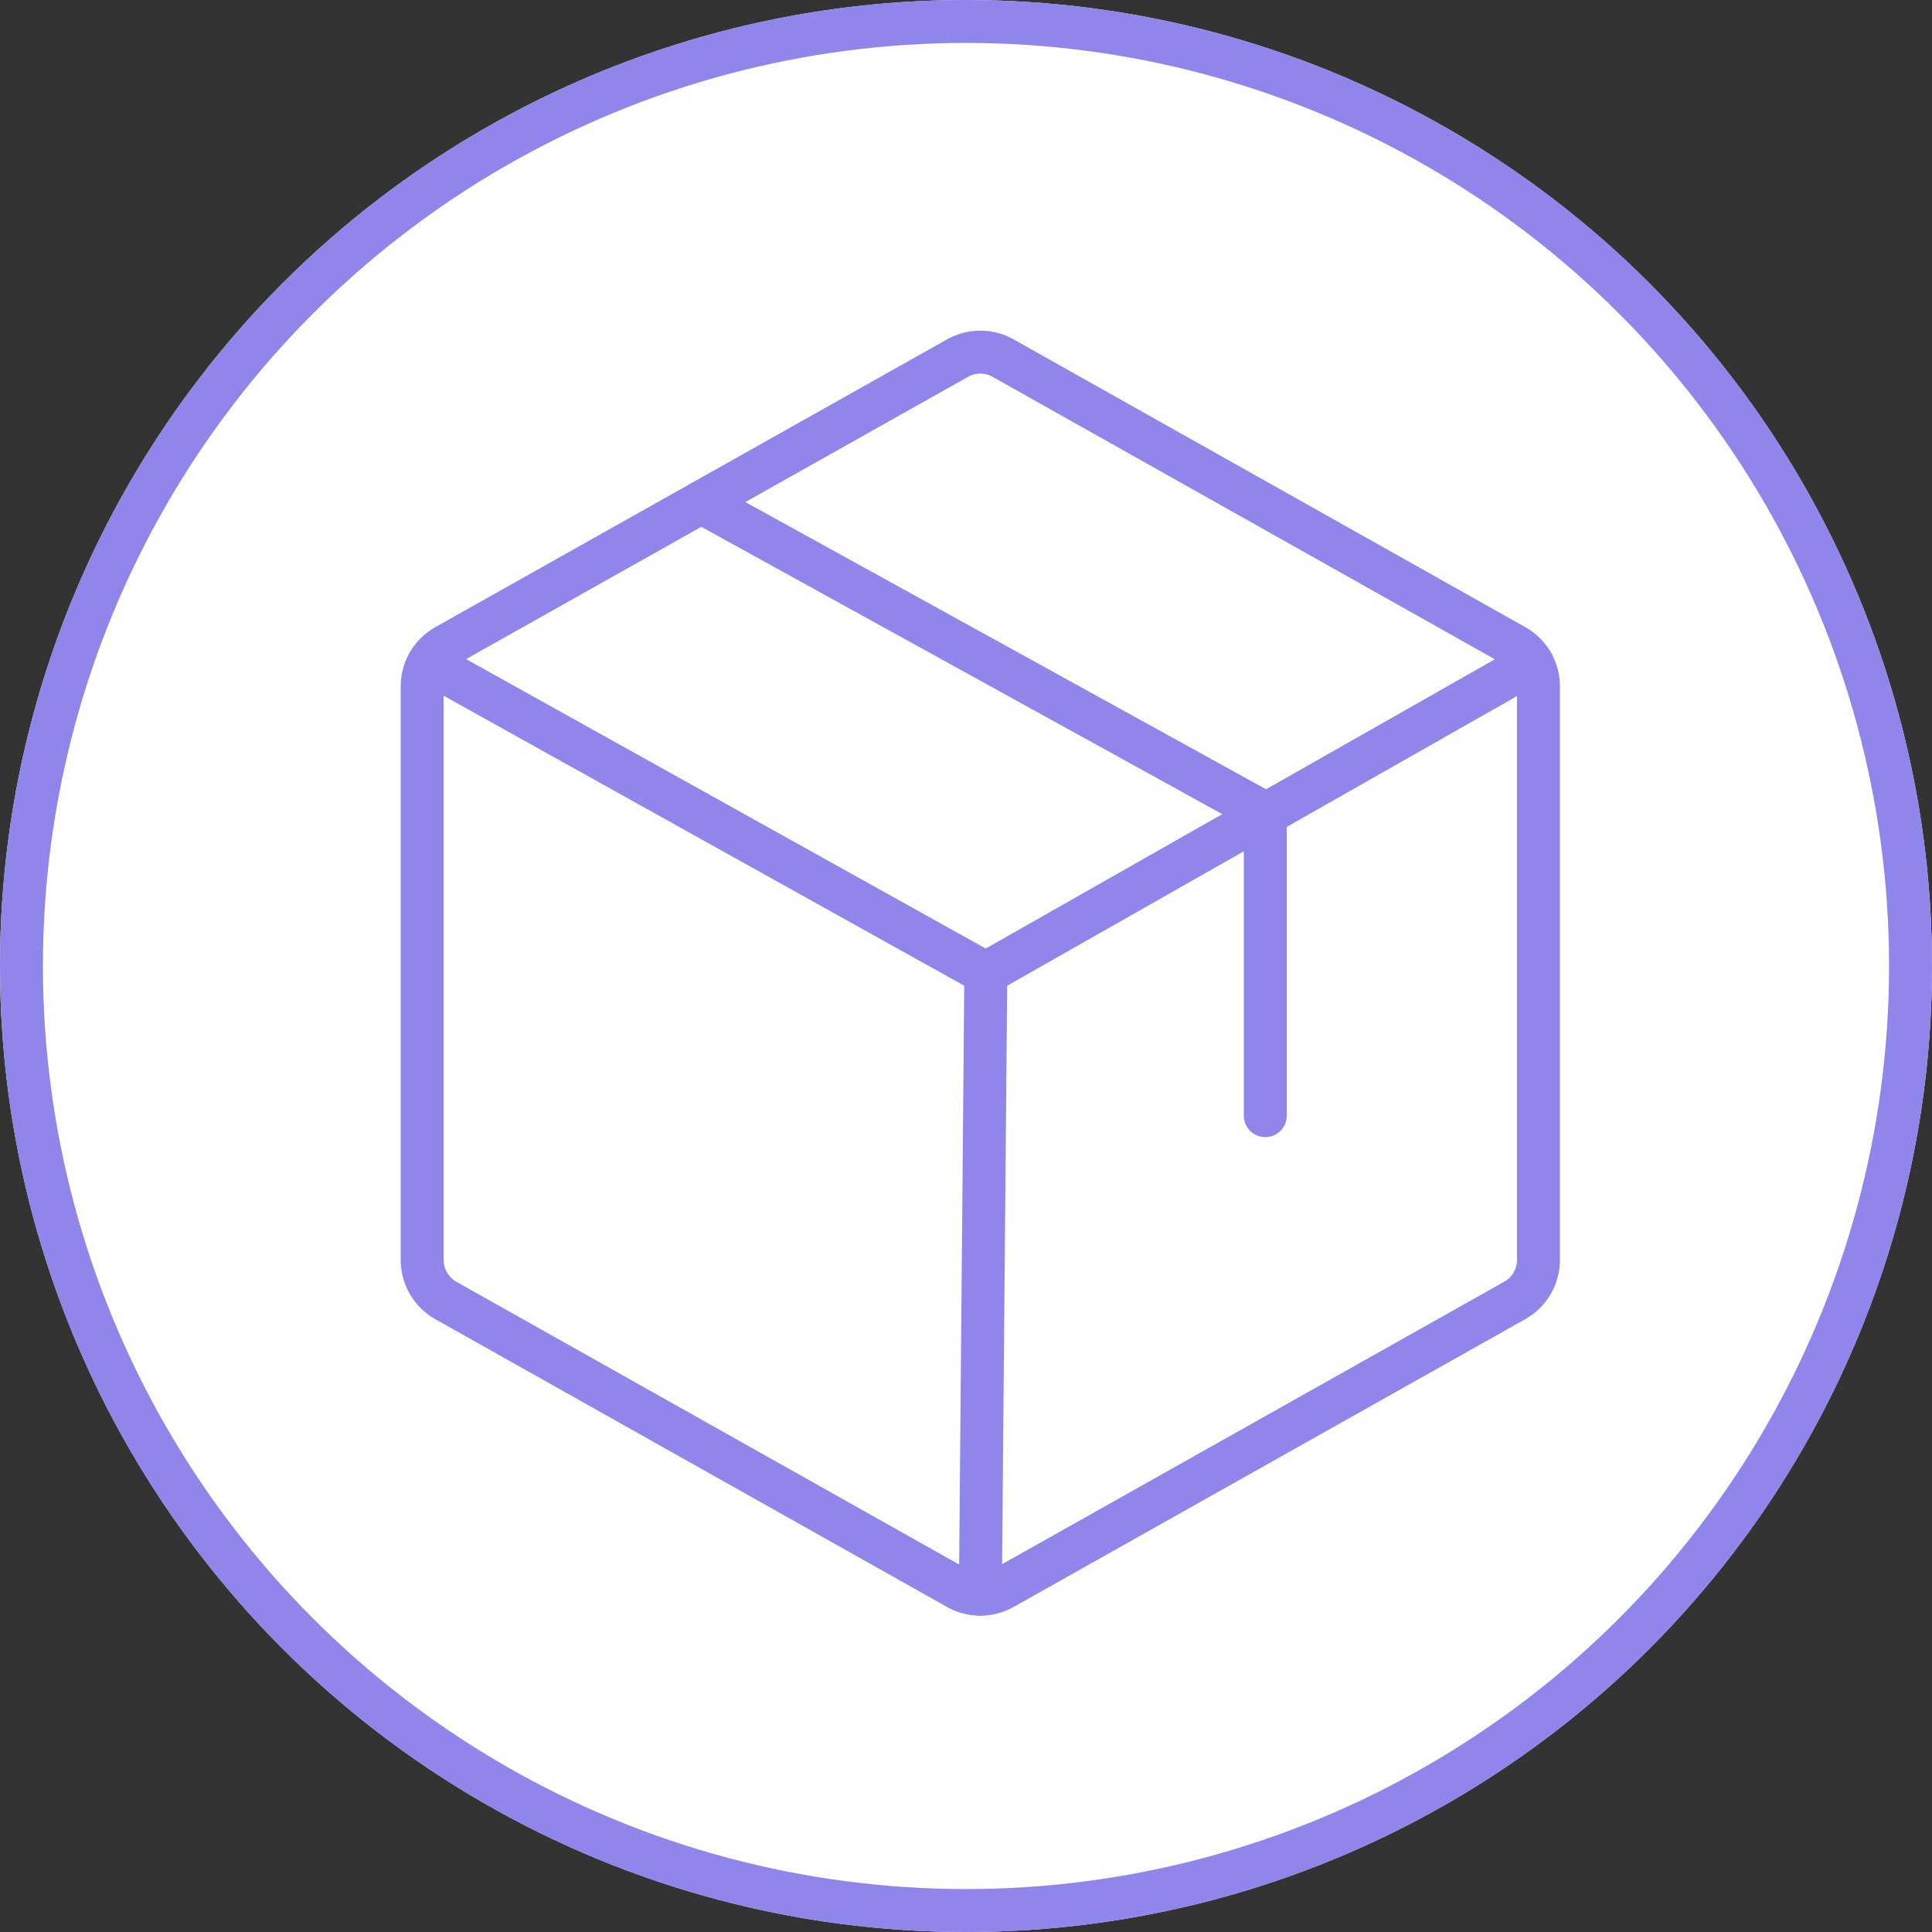
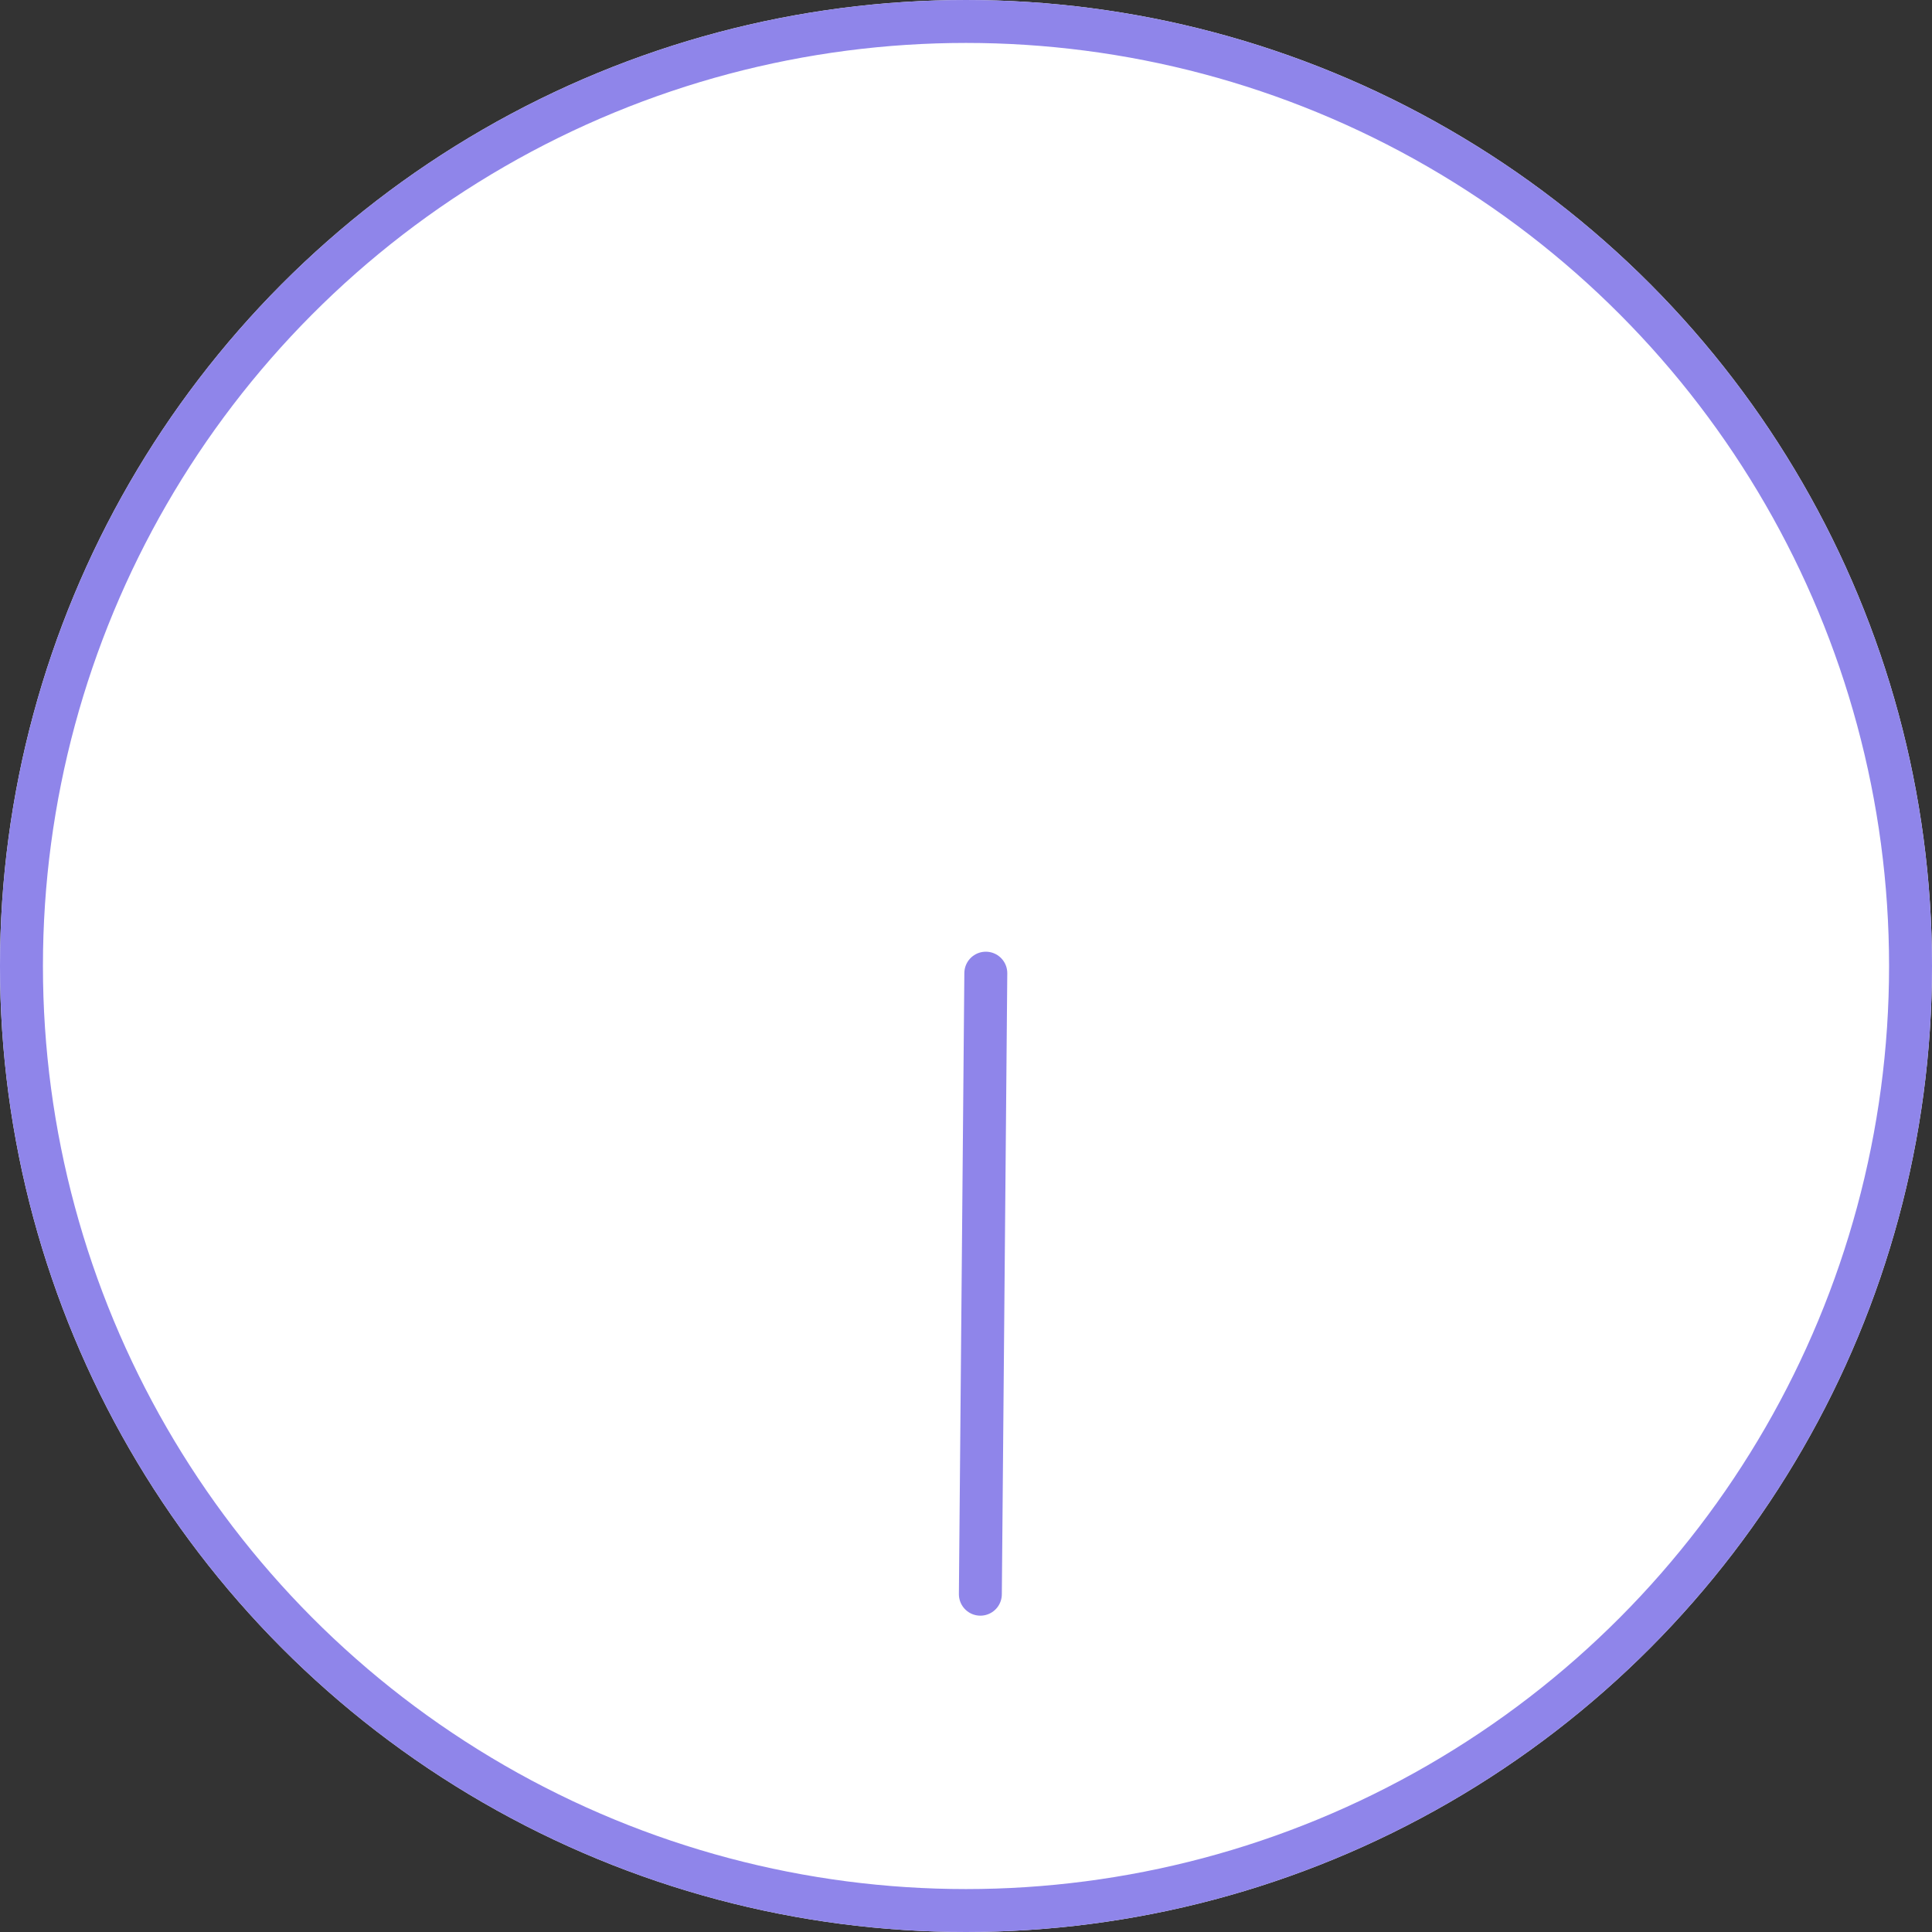
<svg xmlns="http://www.w3.org/2000/svg" id="Group_24099" data-name="Group 24099" width="90" height="90" viewBox="0 0 90 90">
  <rect x="0" y="0" width="90" height="90" fill="#333333" stroke="none" />
  <g id="Ellipse_2280" data-name="Ellipse 2280" fill="#fff" stroke="#8f85ea" stroke-width="2">
    <circle cx="45" cy="45" r="45" stroke="none" />
    <circle cx="45" cy="45" r="44" fill="none" />
  </g>
  <g id="Group_24095" data-name="Group 24095" transform="translate(11 11)">
-     <rect id="Rectangle_6884" data-name="Rectangle 6884" width="69" height="69" fill="none" />
-     <path id="Path_24491" data-name="Path 24491" d="M84,63.467V36.751a2.167,2.167,0,0,0-1.1-1.888L59.062,21.457a2.167,2.167,0,0,0-2.124,0L33.1,34.863A2.167,2.167,0,0,0,32,36.751V63.467a2.167,2.167,0,0,0,1.1,1.888L56.937,78.761a2.167,2.167,0,0,0,2.124,0L82.895,65.355A2.167,2.167,0,0,0,84,63.467Z" transform="translate(-23.333 -15.775)" fill="none" stroke="#8f85ea" stroke-linecap="round" stroke-linejoin="round" stroke-width="2" />
-     <path id="Path_24492" data-name="Path 24492" d="M106.276,75.575V61.492L80,47" transform="translate(-58.334 -34.603)" fill="none" stroke="#8f85ea" stroke-linecap="round" stroke-linejoin="round" stroke-width="2" />
-     <path id="Path_24493" data-name="Path 24493" d="M84.508,74.62,59.064,89.075,33.108,74.617" transform="translate(-24.141 -54.741)" fill="none" stroke="#8f85ea" stroke-linecap="round" stroke-linejoin="round" stroke-width="2" />
    <line id="Line_781" data-name="Line 781" x1="0.254" y2="28.93" transform="translate(34.669 34.334)" fill="none" stroke="#8f85ea" stroke-linecap="round" stroke-linejoin="round" stroke-width="2" />
  </g>
</svg>